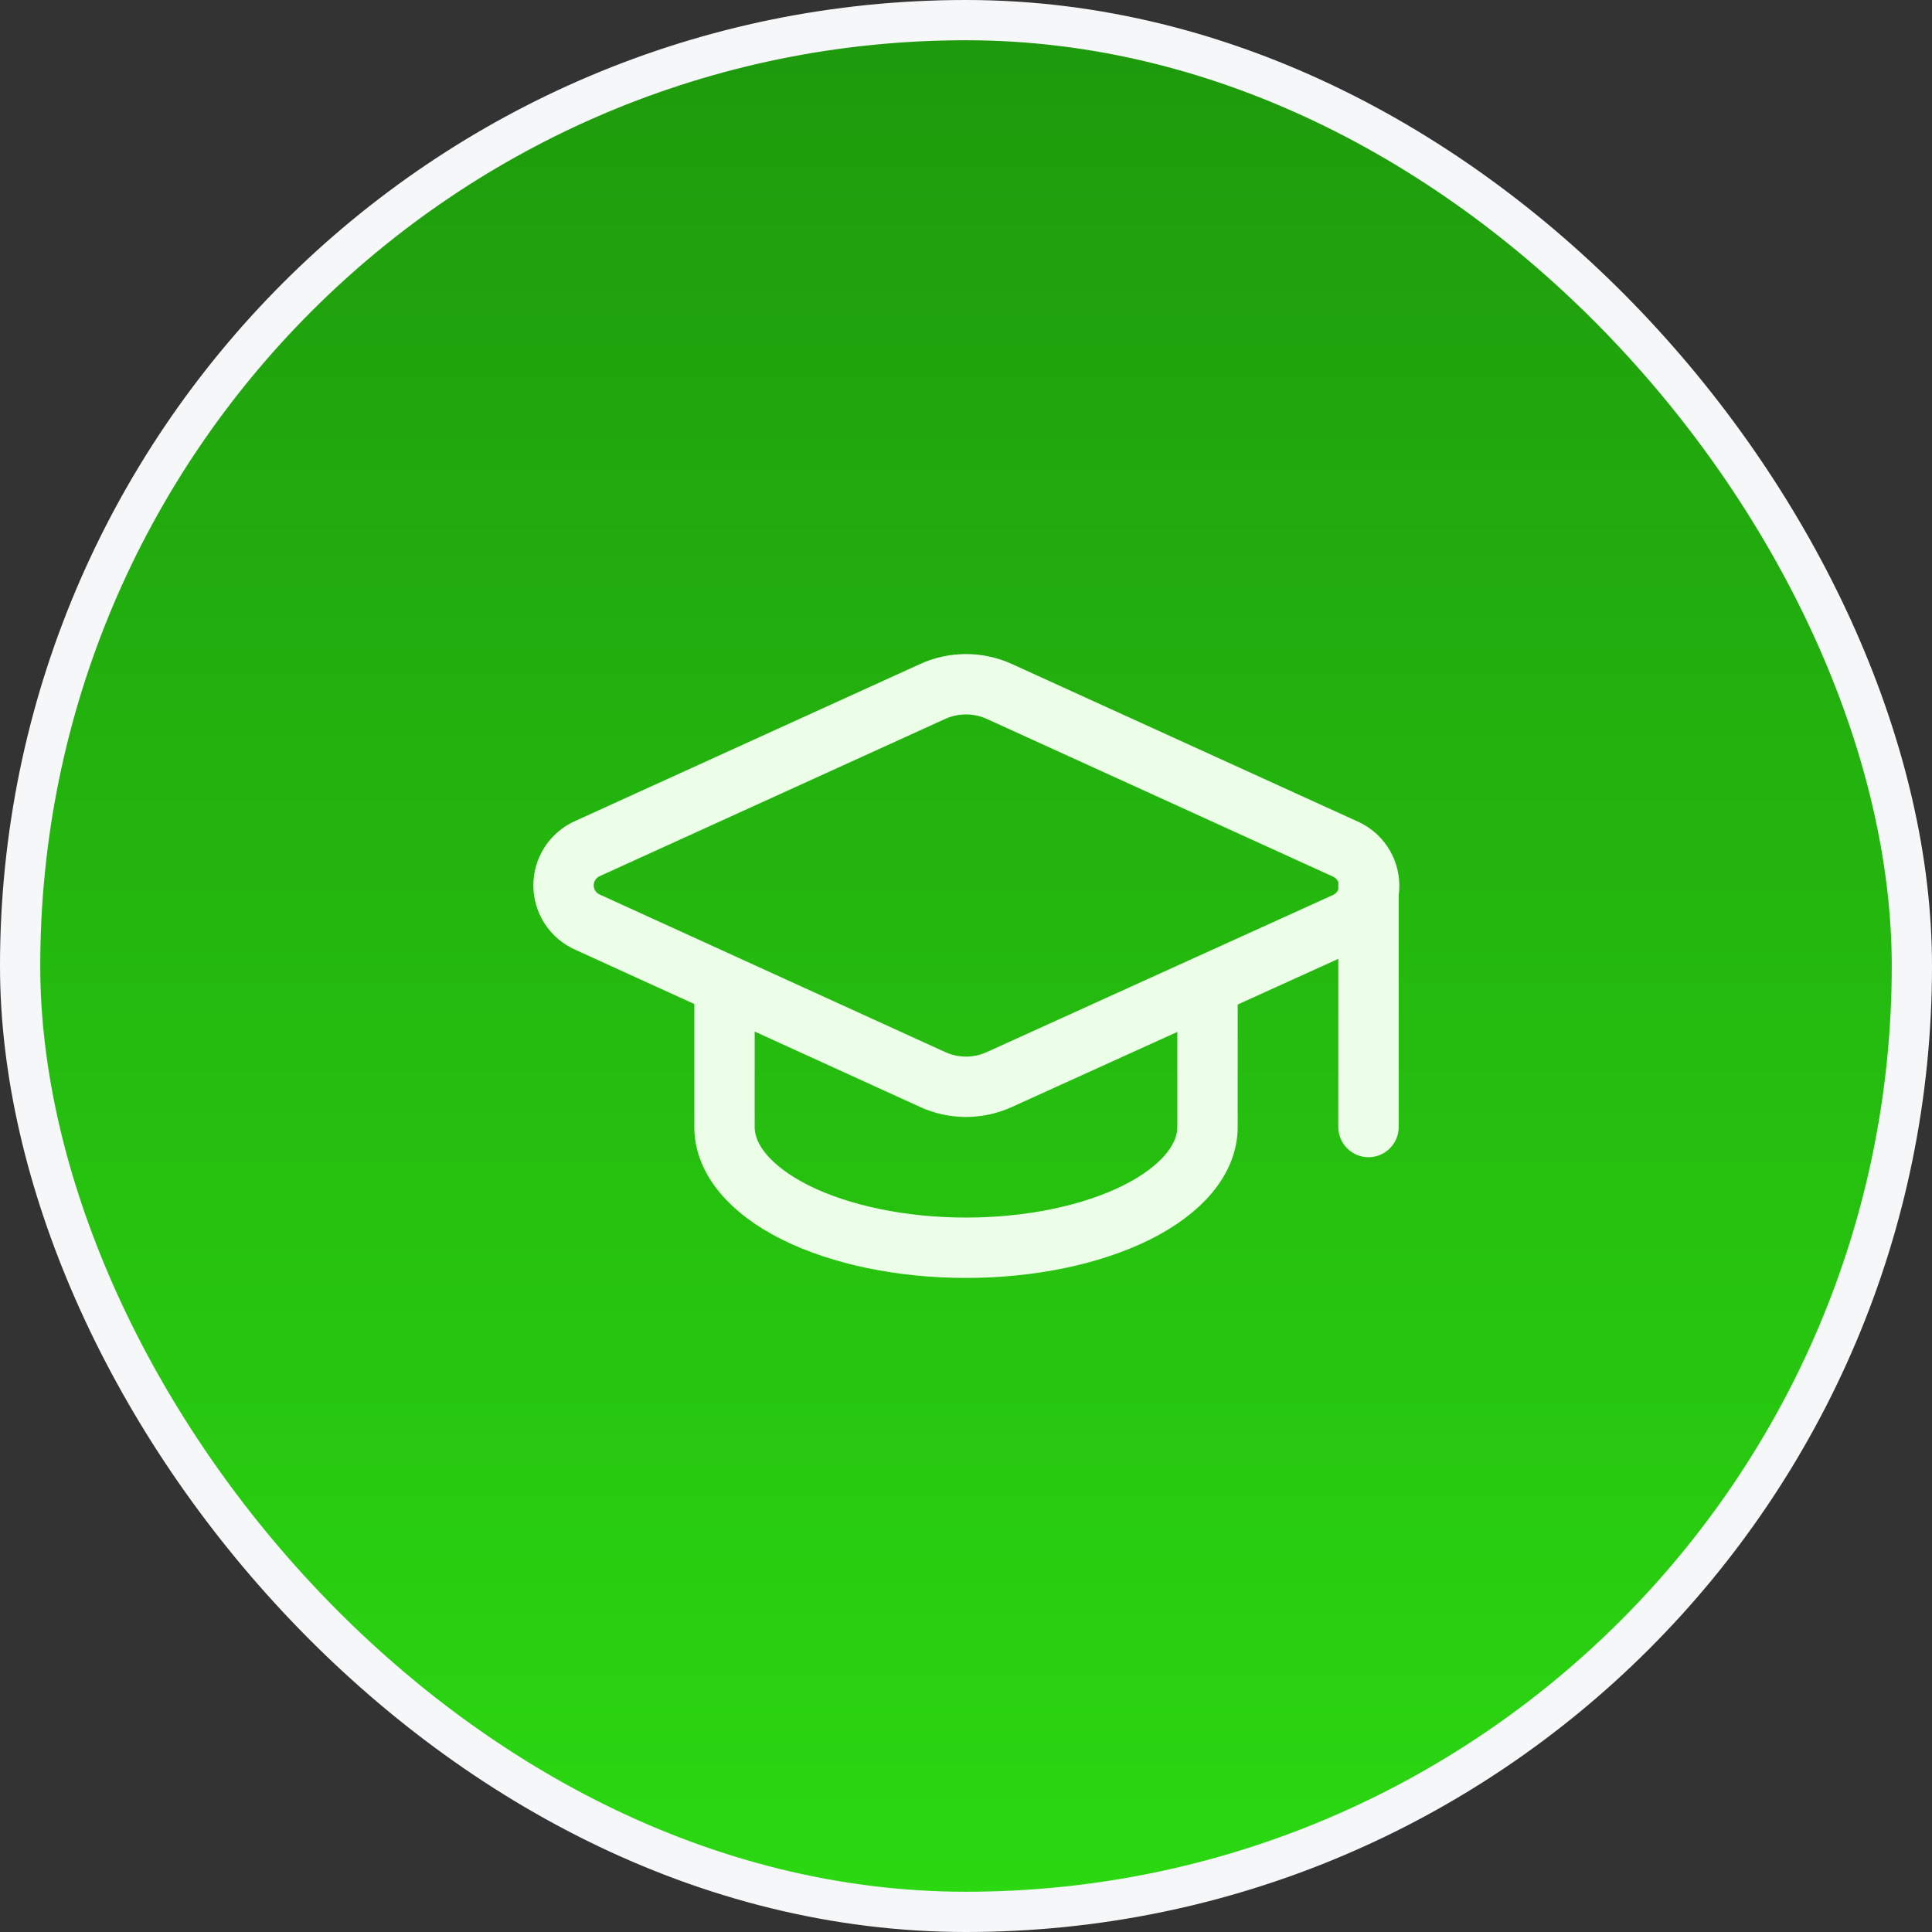
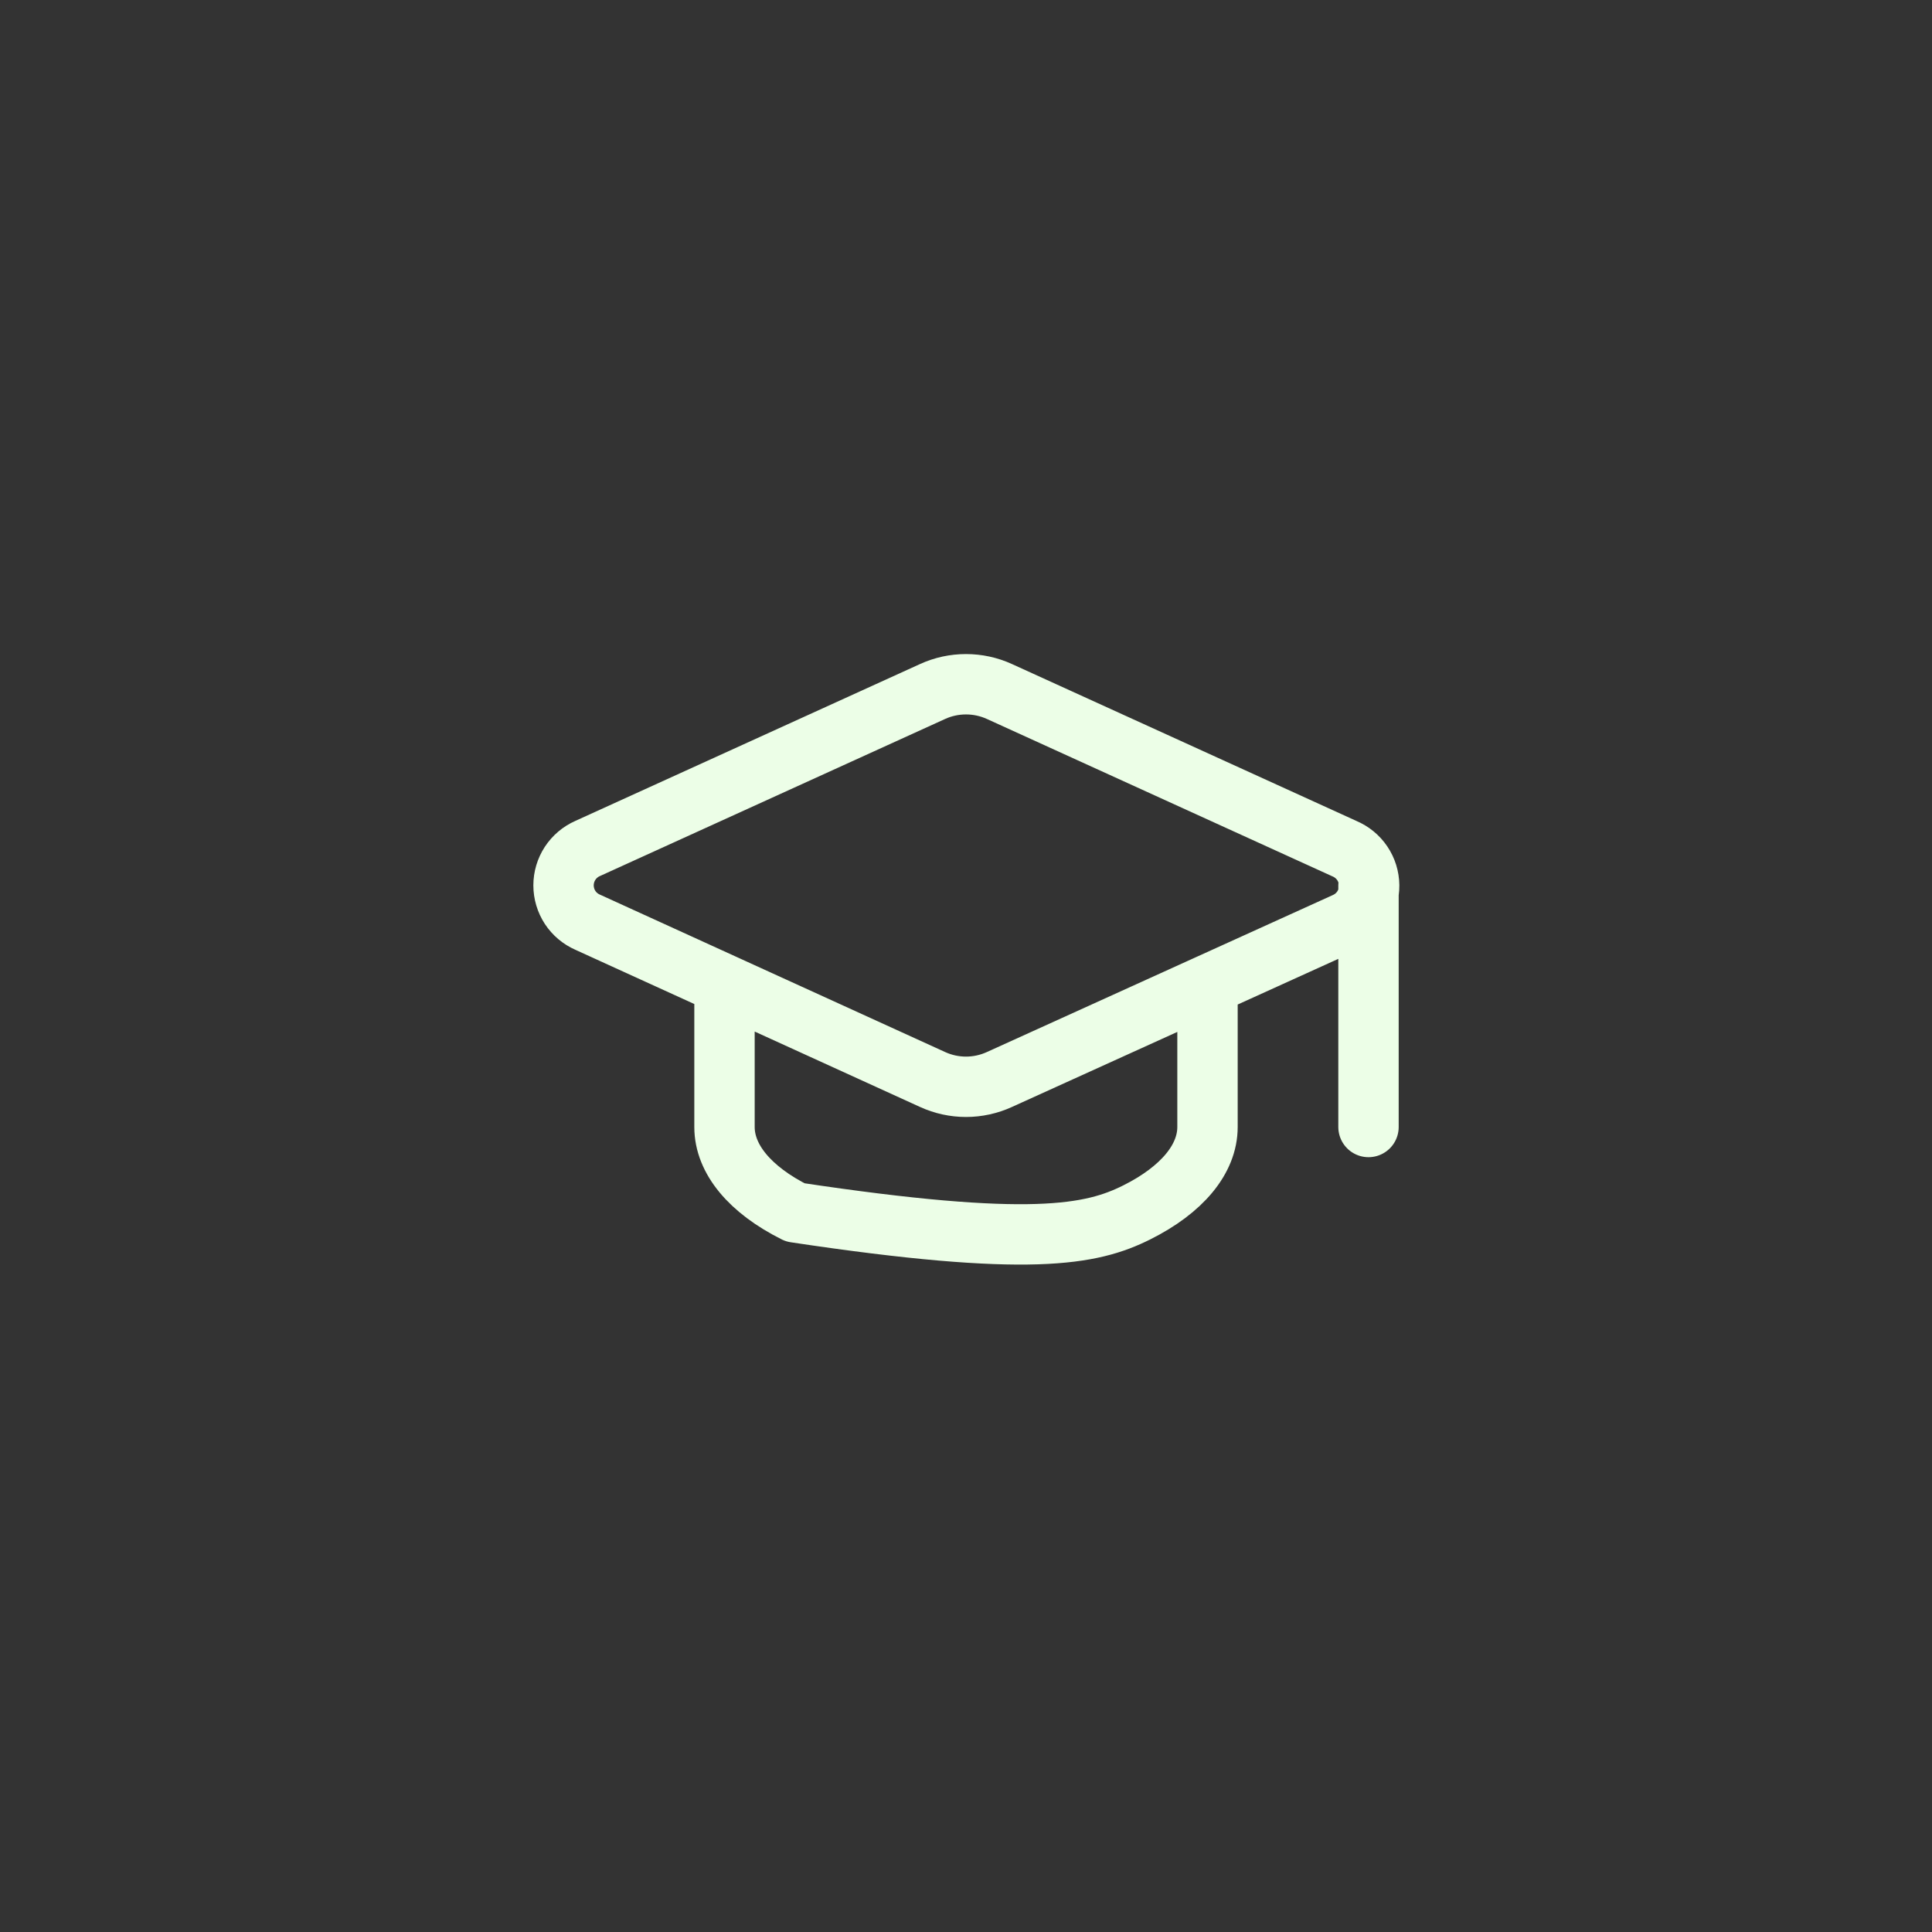
<svg xmlns="http://www.w3.org/2000/svg" width="48" height="48" viewBox="0 0 48 48" fill="none">
  <rect x="0" y="0" width="48" height="48" fill="#333333" stroke="none" />
-   <rect x="0.5" y="0.5" width="47" height="47" rx="23.5" fill="url(#paint0_linear_7014_2245)" />
-   <rect x="0.5" y="0.5" width="47" height="47" rx="23.5" stroke="#F6F7F9" />
-   <path d="M34 22V28M18 24.5V28C18 28.796 18.632 29.559 19.757 30.122C20.882 30.684 22.409 31 24 31C25.591 31 27.117 30.684 28.242 30.122C29.368 29.559 30 28.796 30 28V24.5M33.42 22.922C33.599 22.843 33.751 22.714 33.857 22.549C33.963 22.385 34.018 22.193 34.016 21.997C34.014 21.801 33.955 21.611 33.845 21.448C33.736 21.286 33.581 21.16 33.401 21.084L24.83 17.18C24.569 17.061 24.286 17 24 17C23.713 17 23.43 17.061 23.17 17.18L14.6 21.08C14.422 21.158 14.27 21.287 14.164 21.449C14.058 21.612 14.001 21.802 14.001 21.996C14.001 22.191 14.058 22.381 14.164 22.544C14.27 22.706 14.422 22.834 14.6 22.912L23.17 26.82C23.43 26.939 23.713 27.001 24 27.001C24.286 27.001 24.569 26.939 24.83 26.82L33.42 22.922Z" stroke="#ECFEE7" stroke-width="1.5" stroke-linecap="round" stroke-linejoin="round" />
+   <path d="M34 22V28M18 24.5V28C18 28.796 18.632 29.559 19.757 30.122C25.591 31 27.117 30.684 28.242 30.122C29.368 29.559 30 28.796 30 28V24.5M33.42 22.922C33.599 22.843 33.751 22.714 33.857 22.549C33.963 22.385 34.018 22.193 34.016 21.997C34.014 21.801 33.955 21.611 33.845 21.448C33.736 21.286 33.581 21.16 33.401 21.084L24.83 17.18C24.569 17.061 24.286 17 24 17C23.713 17 23.43 17.061 23.17 17.18L14.6 21.08C14.422 21.158 14.27 21.287 14.164 21.449C14.058 21.612 14.001 21.802 14.001 21.996C14.001 22.191 14.058 22.381 14.164 22.544C14.27 22.706 14.422 22.834 14.6 22.912L23.17 26.82C23.43 26.939 23.713 27.001 24 27.001C24.286 27.001 24.569 26.939 24.83 26.82L33.42 22.922Z" stroke="#ECFEE7" stroke-width="1.5" stroke-linecap="round" stroke-linejoin="round" />
  <defs>
    <linearGradient id="paint0_linear_7014_2245" x1="24" y1="0" x2="24" y2="48" gradientUnits="userSpaceOnUse">
      <stop stop-color="#1E990C" />
      <stop offset="1" stop-color="#2BD911" />
    </linearGradient>
  </defs>
</svg>